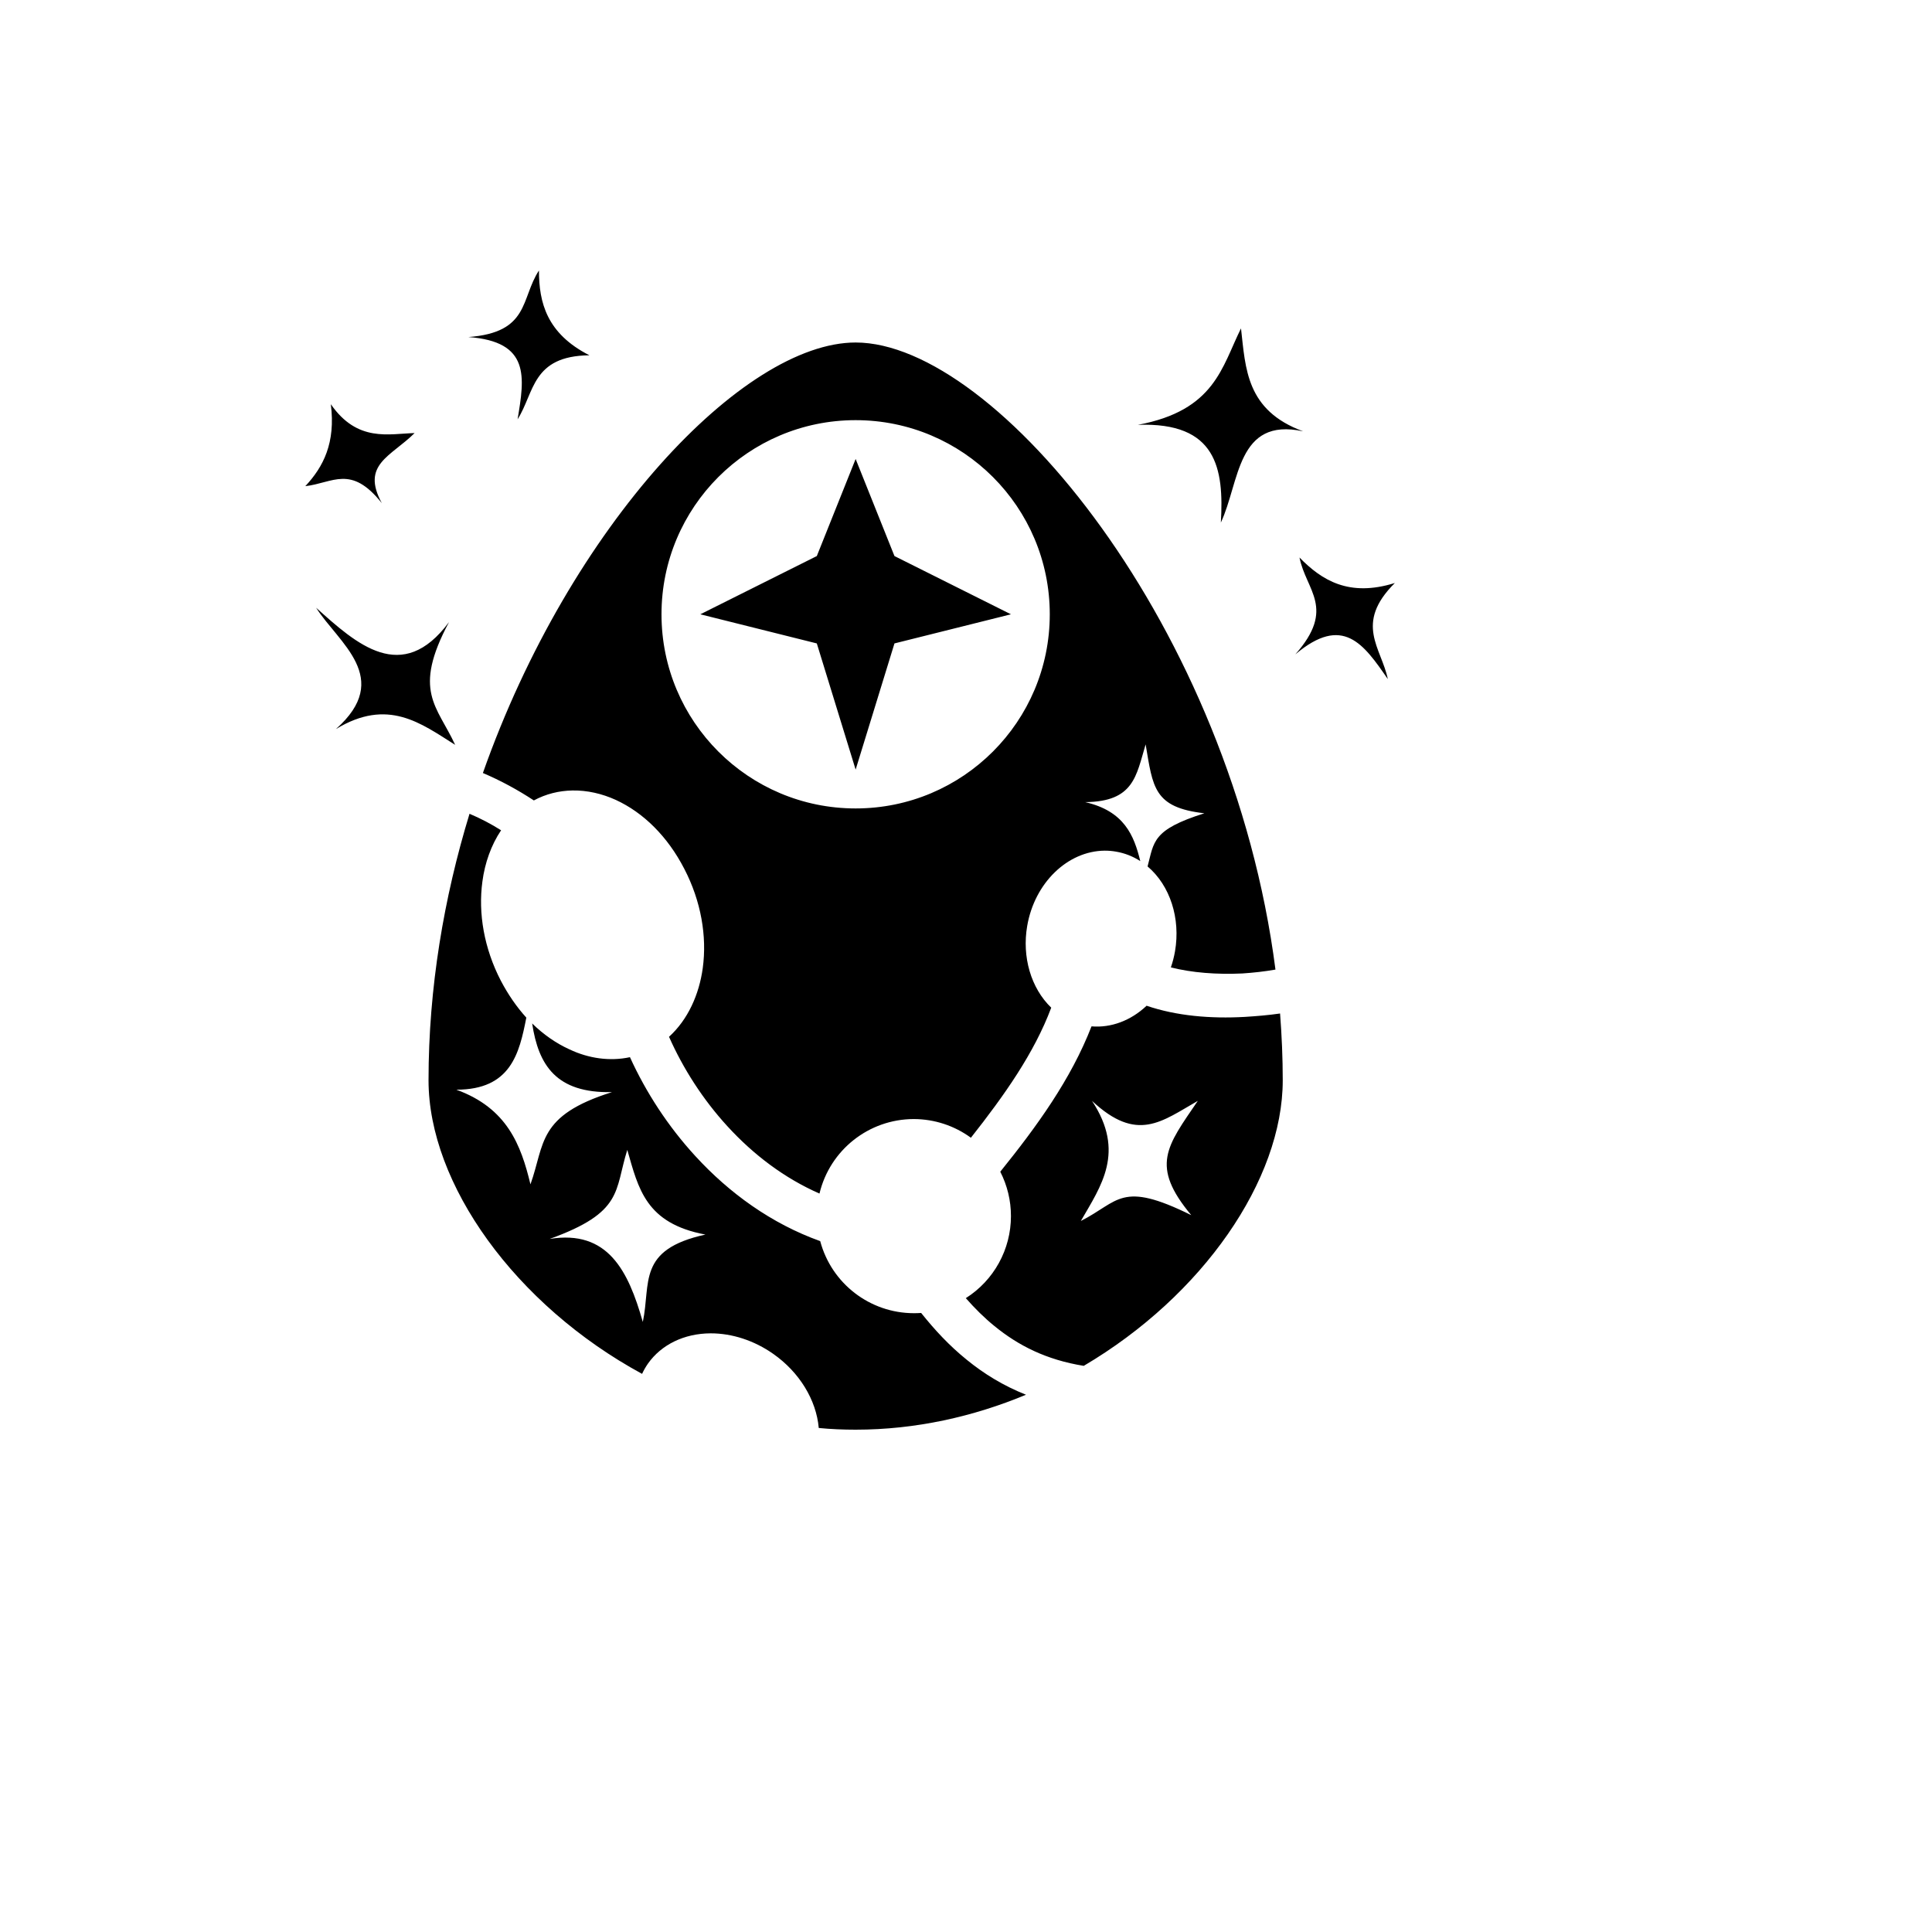
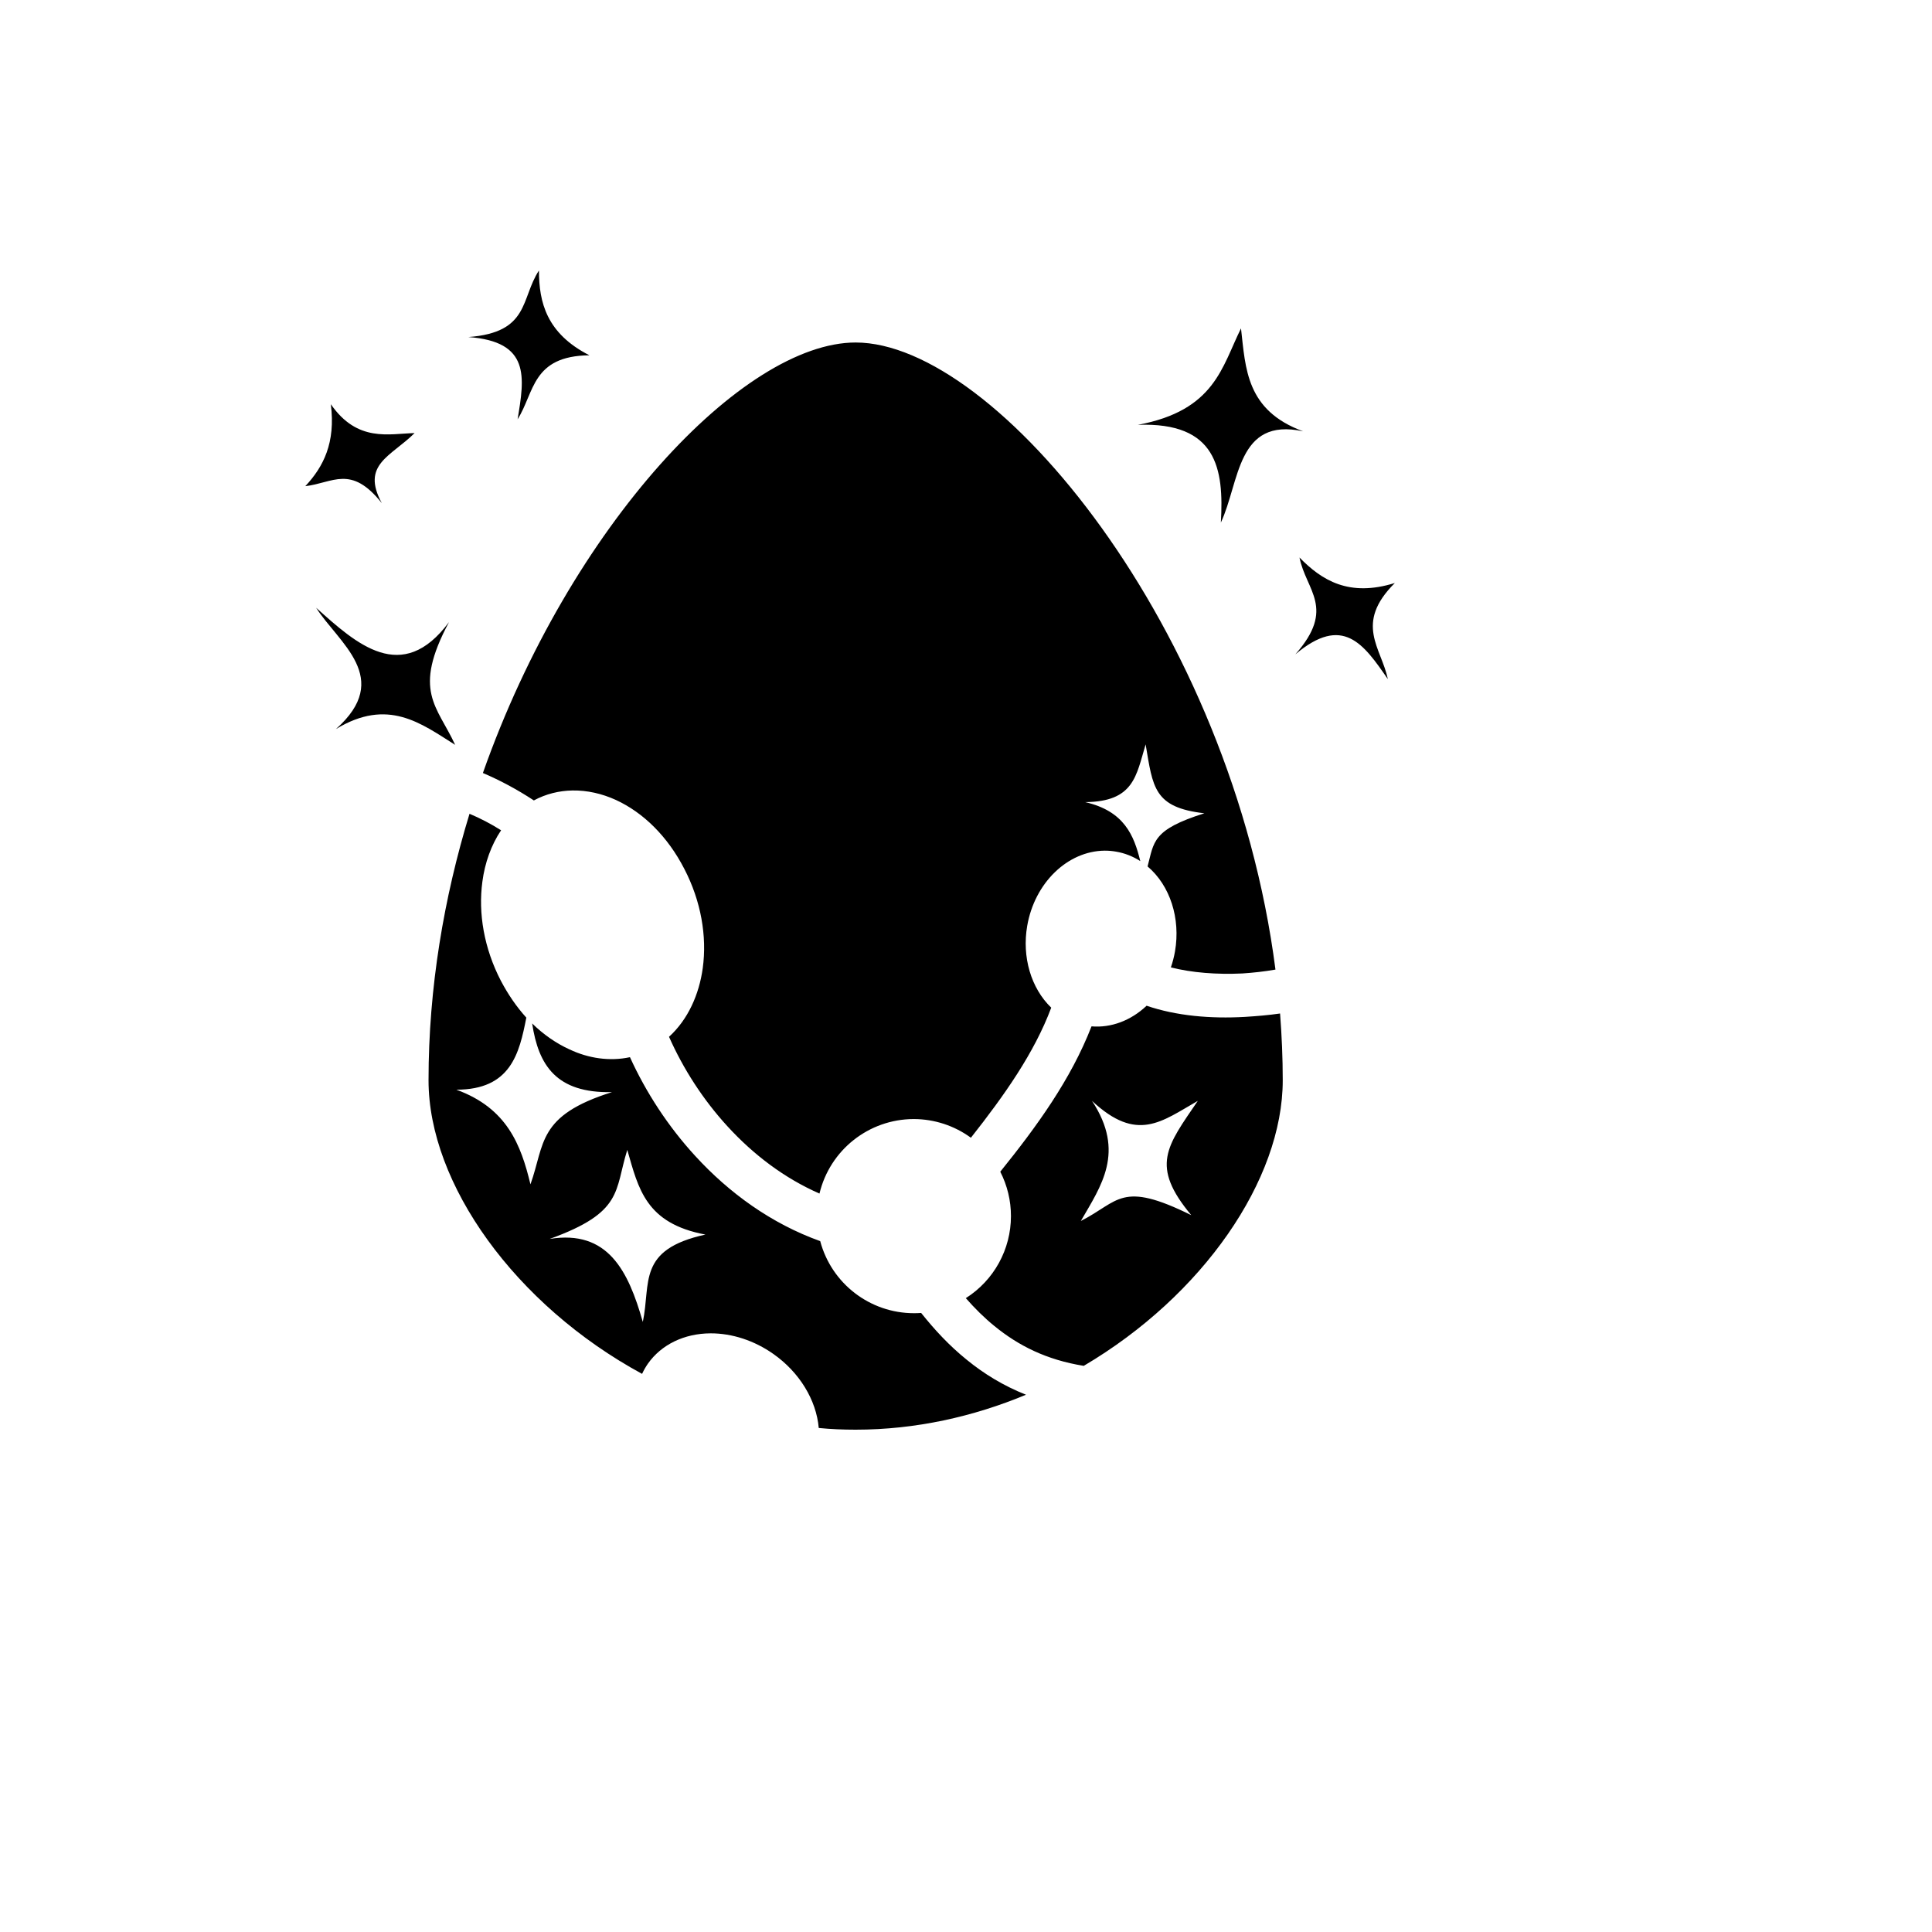
<svg xmlns="http://www.w3.org/2000/svg" version="1.1" width="100%" height="100%" id="svgWorkerArea" viewBox="-25 -25 625 625" style="background: white;">
  <defs id="defsdoc">
    <pattern id="patternBool" x="0" y="0" width="10" height="10" patternUnits="userSpaceOnUse" patternTransform="rotate(35)">
-       <circle cx="5" cy="5" r="4" style="stroke: none;fill: #ff000070;" />
-     </pattern>
+       </pattern>
  </defs>
  <g id="fileImp-717995312" class="cosito">
-     <path id="pathImp-748916164" fill="#000" class="grouped" d="M149.35 62.5C143.383 71.654 146.366 82.55 126.513 84.034 146.602 85.486 144.718 97.003 142.441 110.639 147.936 102.011 146.994 90.141 165.678 89.937 151.862 82.911 149.35 72.847 149.35 62.5 149.35 62.5 149.35 62.5 149.35 62.5M376.463 81.231C370.261 93.666 368.063 107.773 343.098 112.437 368.612 111.495 370.967 126.575 369.947 144.05 376.07 131.019 375.05 109.846 396.56 114.533 378.111 107.75 377.954 94.247 376.463 81.231 376.463 81.231 376.463 81.231 376.463 81.231M251.798 85.8C215.45 85.8 159.476 144.914 131.215 225.067 136.946 227.501 142.441 230.484 147.701 233.938 151.626 231.818 155.865 230.798 160.183 230.719 164.972 230.641 169.761 231.74 174.235 233.781 183.106 237.863 190.957 245.557 196.374 256.076 201.79 266.517 203.753 277.901 202.34 288.185 201.162 296.742 197.551 304.827 191.428 310.401 195.981 320.685 202.418 330.734 210.347 339.37 218.747 348.555 228.796 356.169 240.101 361.115 243.472 347.013 256.06 337.052 270.56 337.014 270.586 337.014 270.613 337.014 270.639 337.014 277.272 337.03 283.731 339.146 289.087 343.059 299.921 329.321 309.577 315.661 315.072 300.981 308.527 294.679 305.563 284.591 307.3 274.525 309.688 260.642 320.321 250.309 332.343 250.188 333.583 250.183 334.817 250.288 336.033 250.502 338.808 250.974 341.464 252.01 343.883 253.564 341.842 245.243 338.702 237.392 326.063 234.488 341.842 234.331 342.549 226.009 345.611 215.804 347.966 229.699 348.201 236.215 364.609 238.099 347.652 243.437 348.358 247.362 346.239 255.291 353.523 261.461 356.958 272.1 355.11 282.768 354.803 284.531 354.356 286.266 353.775 287.949 360.526 289.676 368.612 290.304 376.934 289.912 380.466 289.676 384.078 289.284 387.61 288.656 373.401 178.121 297.173 85.8 251.798 85.8 251.798 85.8 251.798 85.8 251.798 85.8M82.024 105.764C83.61 118.238 79.622 126.018 73.765 132.275 82.707 131.254 88.516 125.178 98.518 137.77 91.696 125.233 101.478 122.689 109.124 115.098 100.834 115.302 90.652 118.199 82.024 105.764 82.024 105.764 82.024 105.764 82.024 105.764M251.719 110.921C251.745 110.922 251.772 110.922 251.798 110.921 286.483 110.922 314.601 139.04 314.601 173.725 314.601 208.411 286.483 236.529 251.798 236.529 217.112 236.529 188.994 208.411 188.994 173.725 188.994 139.07 217.065 110.965 251.719 110.921 251.719 110.922 251.719 110.922 251.719 110.921M251.798 123.482C251.798 123.482 239.237 154.884 239.237 154.884 239.237 154.884 201.555 173.725 201.555 173.725 201.555 173.725 239.237 183.146 239.237 183.146 239.237 183.146 251.798 223.968 251.798 223.968 251.798 223.968 264.358 183.146 264.358 183.146 264.358 183.146 302.041 173.725 302.041 173.725 302.041 173.725 264.358 154.884 264.358 154.884 264.358 154.884 251.798 123.482 251.798 123.482 251.798 123.482 251.798 123.482 251.798 123.482M395.382 155.355C397.502 166.032 407.236 171.762 394.048 186.678 409.435 173.725 416.108 183.303 423.958 194.686 421.917 184.637 412.967 176.787 426.235 163.598 411.397 168.23 402.605 162.734 395.382 155.355 395.382 155.355 395.382 155.355 395.382 155.355M77.267 171.606C84.481 182.989 102.263 194.372 83.665 210.858 100.481 200.652 111.149 208.974 122.242 215.96 116.417 203.321 108.284 198.611 120.264 176.237 105.057 196.727 90.298 183.303 77.267 171.606 77.267 171.606 77.267 171.606 77.267 171.606M126.889 238.256C118.615 265.34 113.63 294.543 113.63 324.454 113.63 357.975 141.656 397.149 182.714 419.444 183.246 418.288 183.875 417.186 184.598 416.147 188.952 409.963 196.347 406.38 204.852 406.334 211.839 406.312 219.052 408.68 225.185 413.007 233.593 418.919 239.077 427.863 239.865 436.95 243.79 437.343 247.794 437.5 251.798 437.5 271.267 437.5 289.951 433.261 306.908 426.195 299.607 423.291 293.327 419.444 287.753 414.891 282.101 410.337 277.312 405.156 272.994 399.739 272.21 399.795 271.425 399.821 270.639 399.818 256.425 399.8 243.996 390.236 240.336 376.502 224.557 370.85 210.897 360.958 199.906 348.947 191.114 339.37 183.97 328.379 178.789 316.996 172.273 318.409 165.364 317.388 159.241 314.483 154.923 312.521 150.841 309.695 147.151 306.084 149.192 319.586 154.923 328.693 172.979 328.3 148.721 335.915 151.312 345.022 146.602 358.132 143.54 345.414 139.065 333.482 122.627 327.515 140.243 327.515 142.991 315.818 145.267 304.2 142.127 300.745 139.379 296.742 137.024 292.267 131.607 281.826 129.645 270.443 131.058 260.159 131.843 254.192 133.884 248.383 137.103 243.594 133.884 241.553 130.43 239.747 126.889 238.256 126.889 238.256 126.889 238.256 126.889 238.256M345.925 300.353C340.835 305.166 334.438 307.561 328.104 307.026 321.431 324.218 310.362 339.448 298.586 354.05 300.864 358.496 302.048 363.421 302.041 368.416 302.042 379.179 296.532 389.193 287.439 394.951 290.343 398.248 293.405 401.31 296.702 403.979 304.396 410.259 313.424 414.891 325.592 416.853 364.059 394.166 389.966 356.719 389.966 324.454 389.966 317.231 389.651 310.009 389.102 302.865 385.334 303.414 381.487 303.728 377.719 303.964 366.65 304.592 355.581 303.65 345.925 300.353 345.925 300.353 345.925 300.353 345.925 300.353M328.261 331.127C342.863 344.786 350.792 337.799 362.489 331.127 352.44 345.885 347.024 352.087 360.369 368.102 337.525 356.797 337.054 363.706 324.65 369.986 331.166 358.682 339.173 347.691 328.261 331.127 328.261 331.127 328.261 331.127 328.261 331.127M177.925 346.984C181.536 359.545 183.891 370.771 203.203 374.382 180.987 379.25 185.619 390.083 182.949 402.644 178.239 386.08 171.645 372.734 152.804 375.796 176.748 367.16 173.764 360.252 177.925 346.984 177.925 346.984 177.925 346.984 177.925 346.984" />
+     <path id="pathImp-748916164" fill="#000" class="grouped" d="M149.35 62.5C143.383 71.654 146.366 82.55 126.513 84.034 146.602 85.486 144.718 97.003 142.441 110.639 147.936 102.011 146.994 90.141 165.678 89.937 151.862 82.911 149.35 72.847 149.35 62.5 149.35 62.5 149.35 62.5 149.35 62.5M376.463 81.231C370.261 93.666 368.063 107.773 343.098 112.437 368.612 111.495 370.967 126.575 369.947 144.05 376.07 131.019 375.05 109.846 396.56 114.533 378.111 107.75 377.954 94.247 376.463 81.231 376.463 81.231 376.463 81.231 376.463 81.231M251.798 85.8C215.45 85.8 159.476 144.914 131.215 225.067 136.946 227.501 142.441 230.484 147.701 233.938 151.626 231.818 155.865 230.798 160.183 230.719 164.972 230.641 169.761 231.74 174.235 233.781 183.106 237.863 190.957 245.557 196.374 256.076 201.79 266.517 203.753 277.901 202.34 288.185 201.162 296.742 197.551 304.827 191.428 310.401 195.981 320.685 202.418 330.734 210.347 339.37 218.747 348.555 228.796 356.169 240.101 361.115 243.472 347.013 256.06 337.052 270.56 337.014 270.586 337.014 270.613 337.014 270.639 337.014 277.272 337.03 283.731 339.146 289.087 343.059 299.921 329.321 309.577 315.661 315.072 300.981 308.527 294.679 305.563 284.591 307.3 274.525 309.688 260.642 320.321 250.309 332.343 250.188 333.583 250.183 334.817 250.288 336.033 250.502 338.808 250.974 341.464 252.01 343.883 253.564 341.842 245.243 338.702 237.392 326.063 234.488 341.842 234.331 342.549 226.009 345.611 215.804 347.966 229.699 348.201 236.215 364.609 238.099 347.652 243.437 348.358 247.362 346.239 255.291 353.523 261.461 356.958 272.1 355.11 282.768 354.803 284.531 354.356 286.266 353.775 287.949 360.526 289.676 368.612 290.304 376.934 289.912 380.466 289.676 384.078 289.284 387.61 288.656 373.401 178.121 297.173 85.8 251.798 85.8 251.798 85.8 251.798 85.8 251.798 85.8M82.024 105.764C83.61 118.238 79.622 126.018 73.765 132.275 82.707 131.254 88.516 125.178 98.518 137.77 91.696 125.233 101.478 122.689 109.124 115.098 100.834 115.302 90.652 118.199 82.024 105.764 82.024 105.764 82.024 105.764 82.024 105.764M251.719 110.921M251.798 123.482C251.798 123.482 239.237 154.884 239.237 154.884 239.237 154.884 201.555 173.725 201.555 173.725 201.555 173.725 239.237 183.146 239.237 183.146 239.237 183.146 251.798 223.968 251.798 223.968 251.798 223.968 264.358 183.146 264.358 183.146 264.358 183.146 302.041 173.725 302.041 173.725 302.041 173.725 264.358 154.884 264.358 154.884 264.358 154.884 251.798 123.482 251.798 123.482 251.798 123.482 251.798 123.482 251.798 123.482M395.382 155.355C397.502 166.032 407.236 171.762 394.048 186.678 409.435 173.725 416.108 183.303 423.958 194.686 421.917 184.637 412.967 176.787 426.235 163.598 411.397 168.23 402.605 162.734 395.382 155.355 395.382 155.355 395.382 155.355 395.382 155.355M77.267 171.606C84.481 182.989 102.263 194.372 83.665 210.858 100.481 200.652 111.149 208.974 122.242 215.96 116.417 203.321 108.284 198.611 120.264 176.237 105.057 196.727 90.298 183.303 77.267 171.606 77.267 171.606 77.267 171.606 77.267 171.606M126.889 238.256C118.615 265.34 113.63 294.543 113.63 324.454 113.63 357.975 141.656 397.149 182.714 419.444 183.246 418.288 183.875 417.186 184.598 416.147 188.952 409.963 196.347 406.38 204.852 406.334 211.839 406.312 219.052 408.68 225.185 413.007 233.593 418.919 239.077 427.863 239.865 436.95 243.79 437.343 247.794 437.5 251.798 437.5 271.267 437.5 289.951 433.261 306.908 426.195 299.607 423.291 293.327 419.444 287.753 414.891 282.101 410.337 277.312 405.156 272.994 399.739 272.21 399.795 271.425 399.821 270.639 399.818 256.425 399.8 243.996 390.236 240.336 376.502 224.557 370.85 210.897 360.958 199.906 348.947 191.114 339.37 183.97 328.379 178.789 316.996 172.273 318.409 165.364 317.388 159.241 314.483 154.923 312.521 150.841 309.695 147.151 306.084 149.192 319.586 154.923 328.693 172.979 328.3 148.721 335.915 151.312 345.022 146.602 358.132 143.54 345.414 139.065 333.482 122.627 327.515 140.243 327.515 142.991 315.818 145.267 304.2 142.127 300.745 139.379 296.742 137.024 292.267 131.607 281.826 129.645 270.443 131.058 260.159 131.843 254.192 133.884 248.383 137.103 243.594 133.884 241.553 130.43 239.747 126.889 238.256 126.889 238.256 126.889 238.256 126.889 238.256M345.925 300.353C340.835 305.166 334.438 307.561 328.104 307.026 321.431 324.218 310.362 339.448 298.586 354.05 300.864 358.496 302.048 363.421 302.041 368.416 302.042 379.179 296.532 389.193 287.439 394.951 290.343 398.248 293.405 401.31 296.702 403.979 304.396 410.259 313.424 414.891 325.592 416.853 364.059 394.166 389.966 356.719 389.966 324.454 389.966 317.231 389.651 310.009 389.102 302.865 385.334 303.414 381.487 303.728 377.719 303.964 366.65 304.592 355.581 303.65 345.925 300.353 345.925 300.353 345.925 300.353 345.925 300.353M328.261 331.127C342.863 344.786 350.792 337.799 362.489 331.127 352.44 345.885 347.024 352.087 360.369 368.102 337.525 356.797 337.054 363.706 324.65 369.986 331.166 358.682 339.173 347.691 328.261 331.127 328.261 331.127 328.261 331.127 328.261 331.127M177.925 346.984C181.536 359.545 183.891 370.771 203.203 374.382 180.987 379.25 185.619 390.083 182.949 402.644 178.239 386.08 171.645 372.734 152.804 375.796 176.748 367.16 173.764 360.252 177.925 346.984 177.925 346.984 177.925 346.984 177.925 346.984" />
  </g>
</svg>